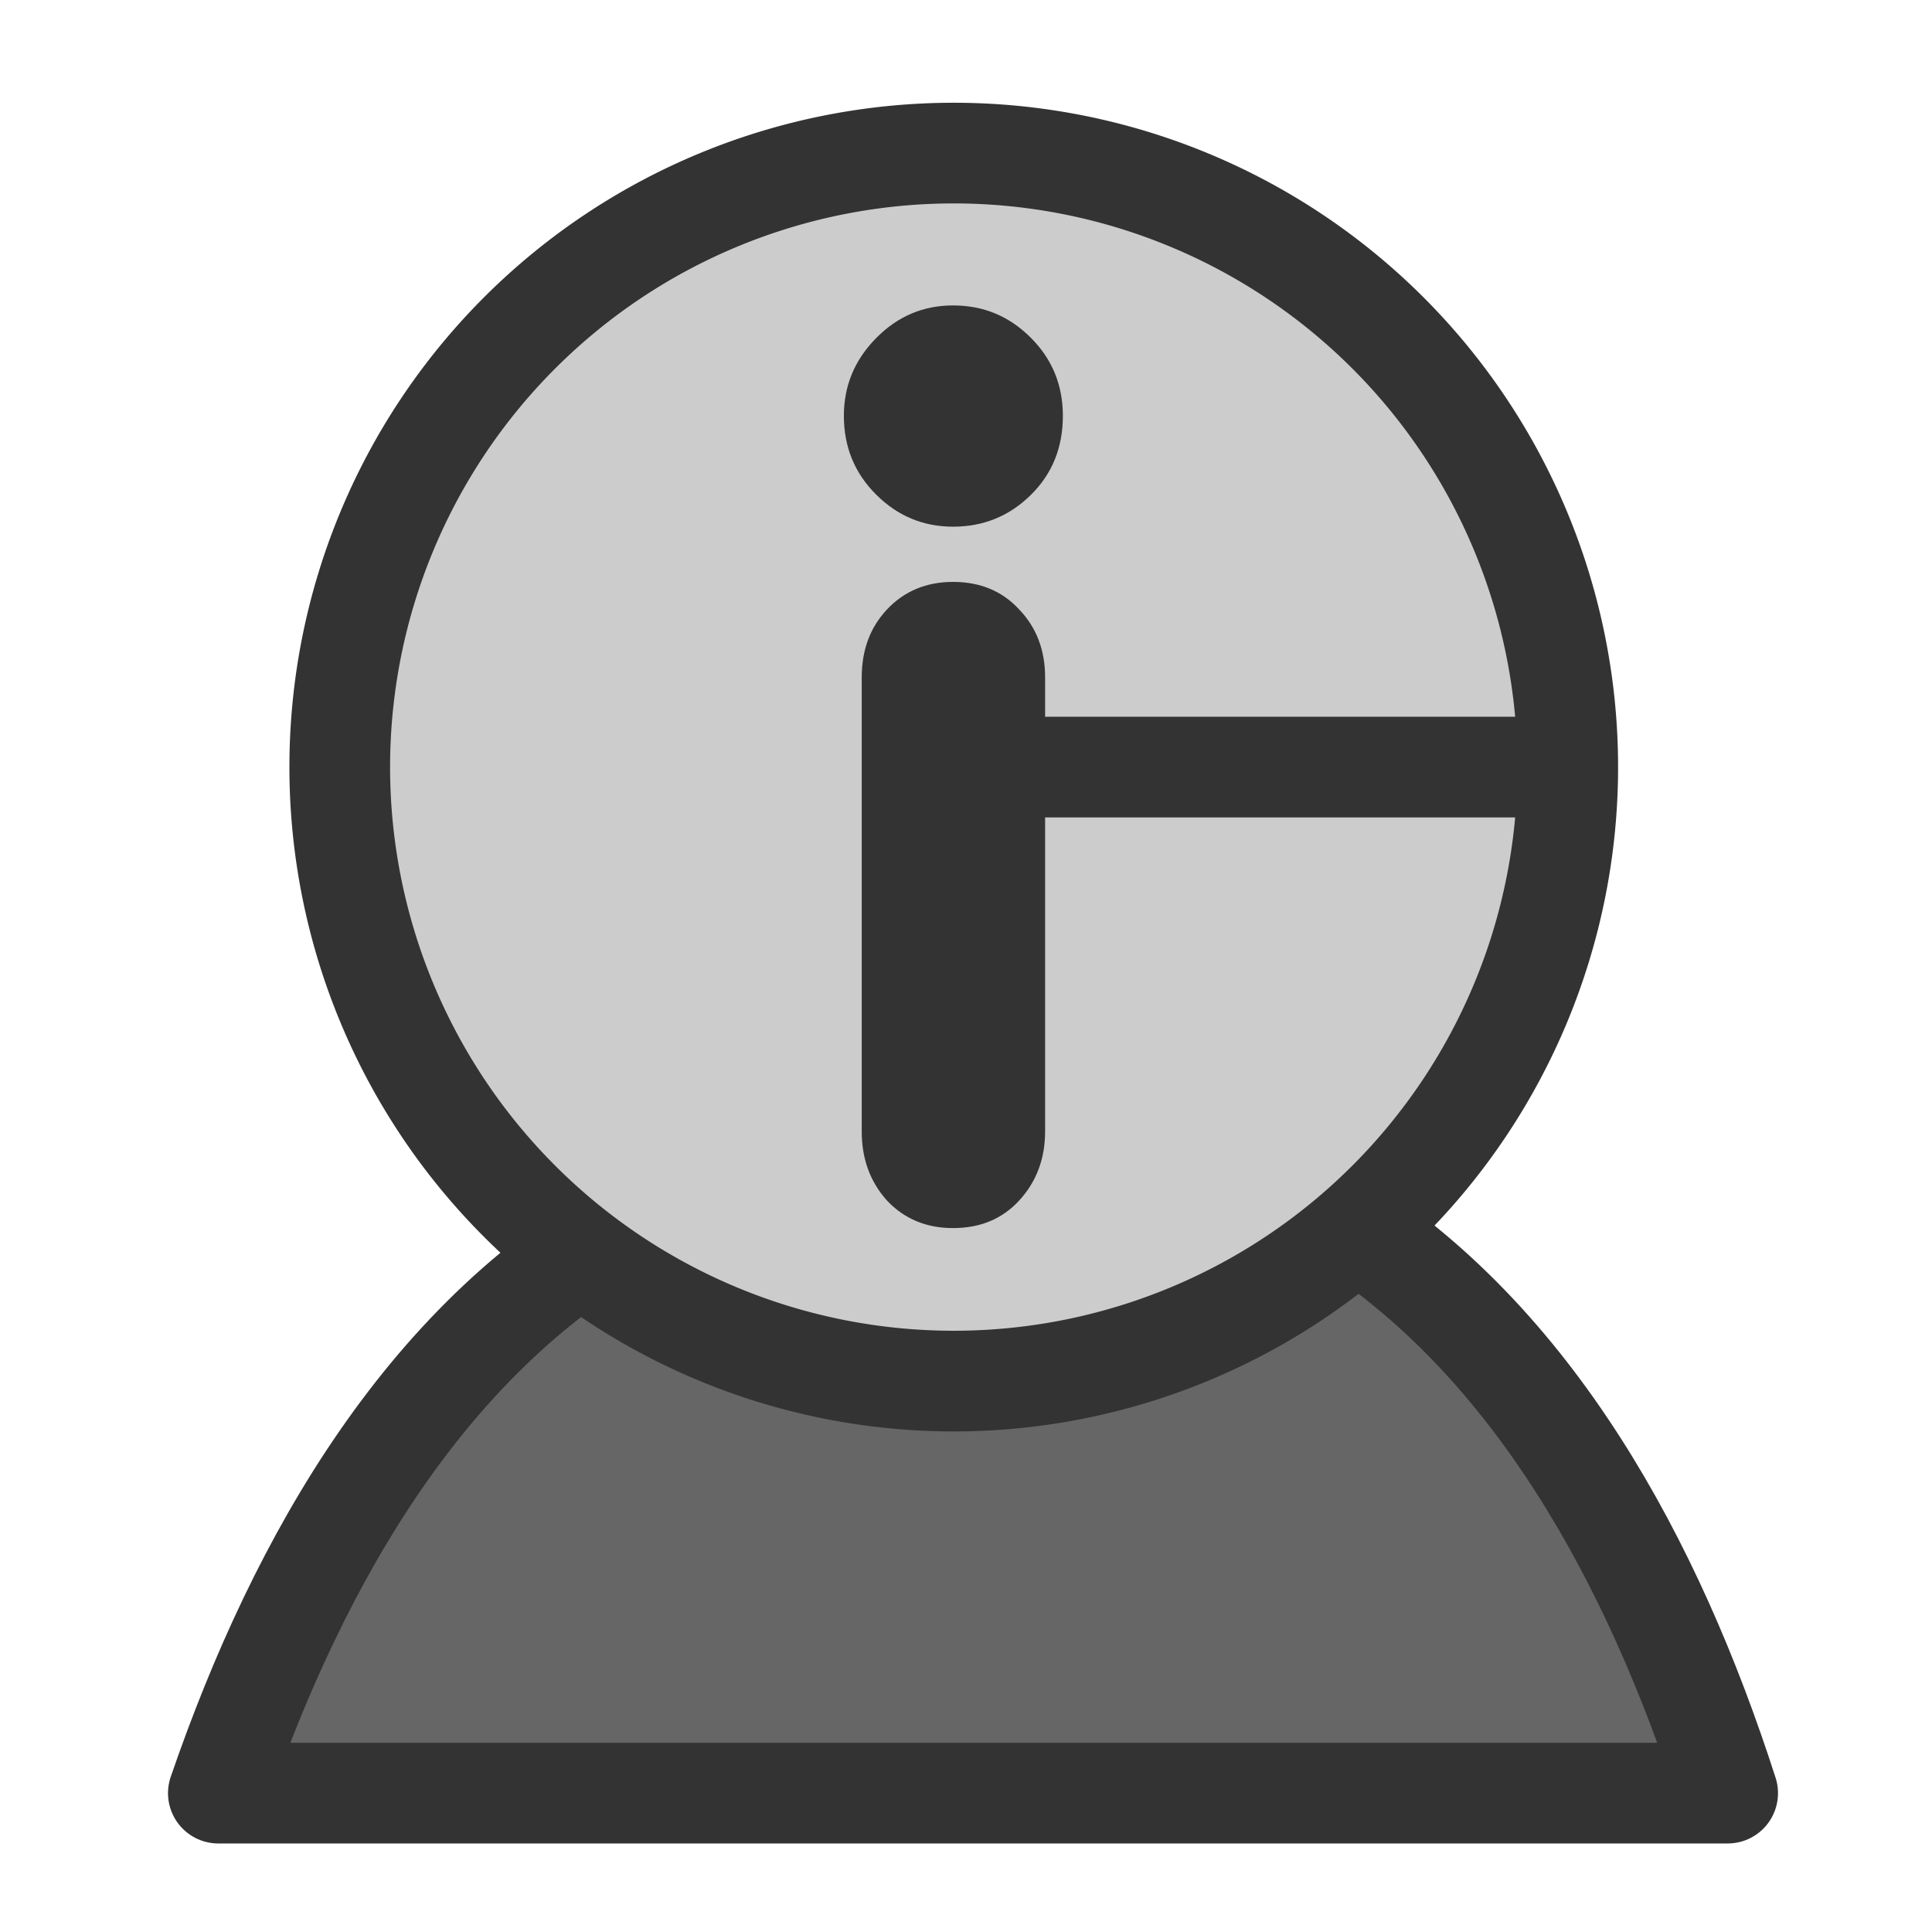
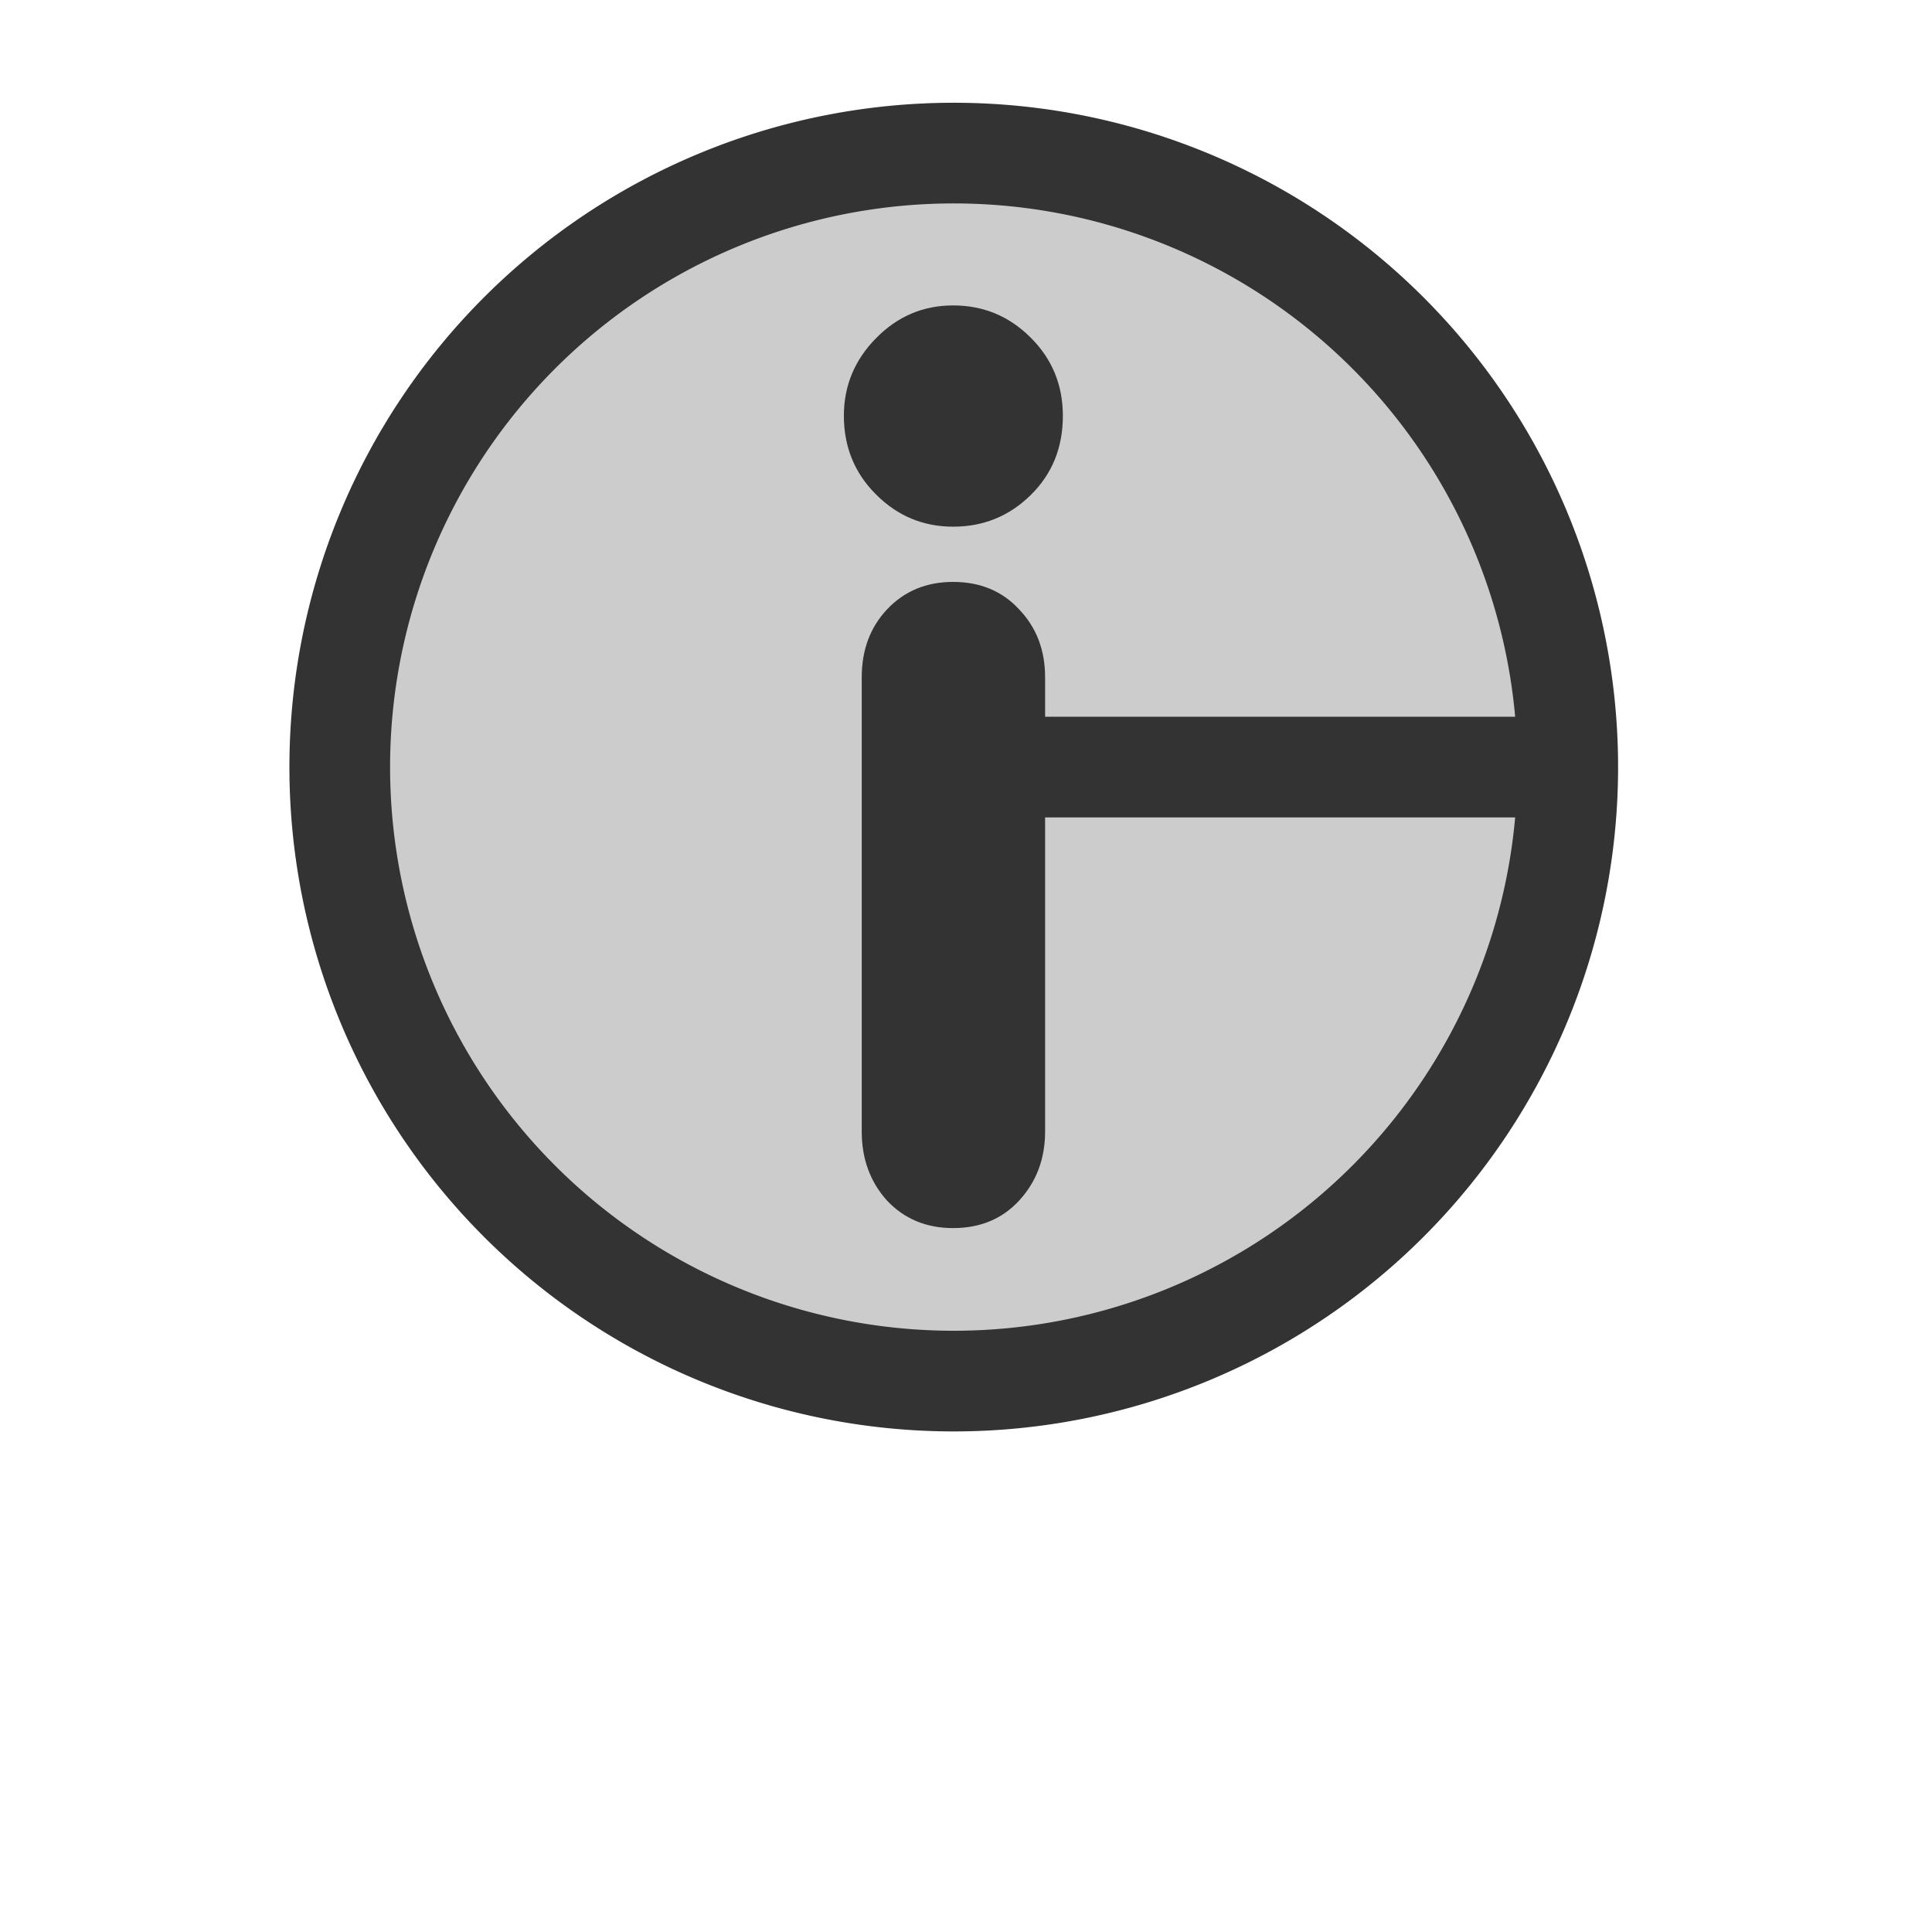
<svg xmlns="http://www.w3.org/2000/svg" xmlns:ns1="http://www.inkscape.org/namespaces/inkscape" xmlns:ns2="http://sodipodi.sourceforge.net/DTD/sodipodi-0.dtd" height="60" id="svg1" ns1:version="0.38.1" ns2:docbase="/home/danny/flat/scalable/apps" ns2:docname="user-info.svg" ns2:version="0.32" version="1.0" width="60" x="0" y="0">
  <ns2:namedview bordercolor="#666666" borderopacity="1.0" id="base" ns1:cx="37.697545" ns1:cy="14.913114" ns1:pageopacity="0.0" ns1:pageshadow="2" ns1:window-height="693" ns1:window-width="1016" ns1:window-x="0" ns1:window-y="0" ns1:zoom="6.9465337" pagecolor="#ffffff" />
  <defs id="defs3" />
-   <path d="M 20.719 37.781 C 14.061 41.325 10.018 48.364 7.5 55.688 L 54.375 55.688 C 52.07 48.52 48.321 41.589 42.188 37.781 C 36.012 37.513 28.237 37.781 20.719 37.781 z " id="path966" style="font-size:12;fill:#666666;fill-rule:evenodd;stroke:#333333;stroke-width:3.125;stroke-linecap:round;stroke-linejoin:round;stroke-dasharray:none;" transform="translate(-0.72,0)" />
  <path d="M 31.85 22.301 A 12.326 12.326 0 1 0 7.198,22.301 A 12.326 12.326 0 1 0 31.85 22.301 L 19.524 22.301 z" id="path710" ns2:cx="19.52412605" ns2:cy="22.30134201" ns2:rx="12.32629108" ns2:ry="12.32629108" ns2:stroke-cmyk="(0 0 0 0.8)" ns2:type="arc" style="font-size:12;fill:#cccccc;fill-rule:evenodd;stroke:#333333;stroke-width:2.021;stroke-dasharray:none;stroke-linejoin:round;stroke-linecap:round;fill-opacity:1;stroke-opacity:1;" transform="matrix(1.547,0,0,1.547,-0.584,-10.677)" />
  <path d="M 8.783,11.532 L 8.783,6.904 C 8.783,6.626 8.868,6.396 9.04,6.212 C 9.216,6.025 9.441,5.931 9.714,5.931 C 9.991,5.931 10.216,6.025 10.388,6.212 C 10.564,6.396 10.652,6.626 10.652,6.904 L 10.652,11.532 C 10.652,11.81 10.564,12.044 10.388,12.236 C 10.216,12.423 9.991,12.517 9.714,12.517 C 9.441,12.517 9.216,12.423 9.04,12.236 C 8.868,12.044 8.783,11.81 8.783,11.532 z M 8.601,4.238 C 8.601,3.933 8.71,3.669 8.929,3.447 C 9.148,3.224 9.409,3.113 9.714,3.113 C 10.023,3.113 10.286,3.222 10.505,3.441 C 10.724,3.659 10.833,3.925 10.833,4.238 C 10.833,4.562 10.724,4.831 10.505,5.046 C 10.286,5.261 10.023,5.368 9.714,5.368 C 9.409,5.368 9.148,5.259 8.929,5.04 C 8.71,4.822 8.601,4.554 8.601,4.238 z " id="path830" style="font-size:12;font-weight:900;fill:#333333;stroke-width:1pt;font-family:VAG Rounded Black SSi;" transform="scale(3.047,3.047)" />
</svg>